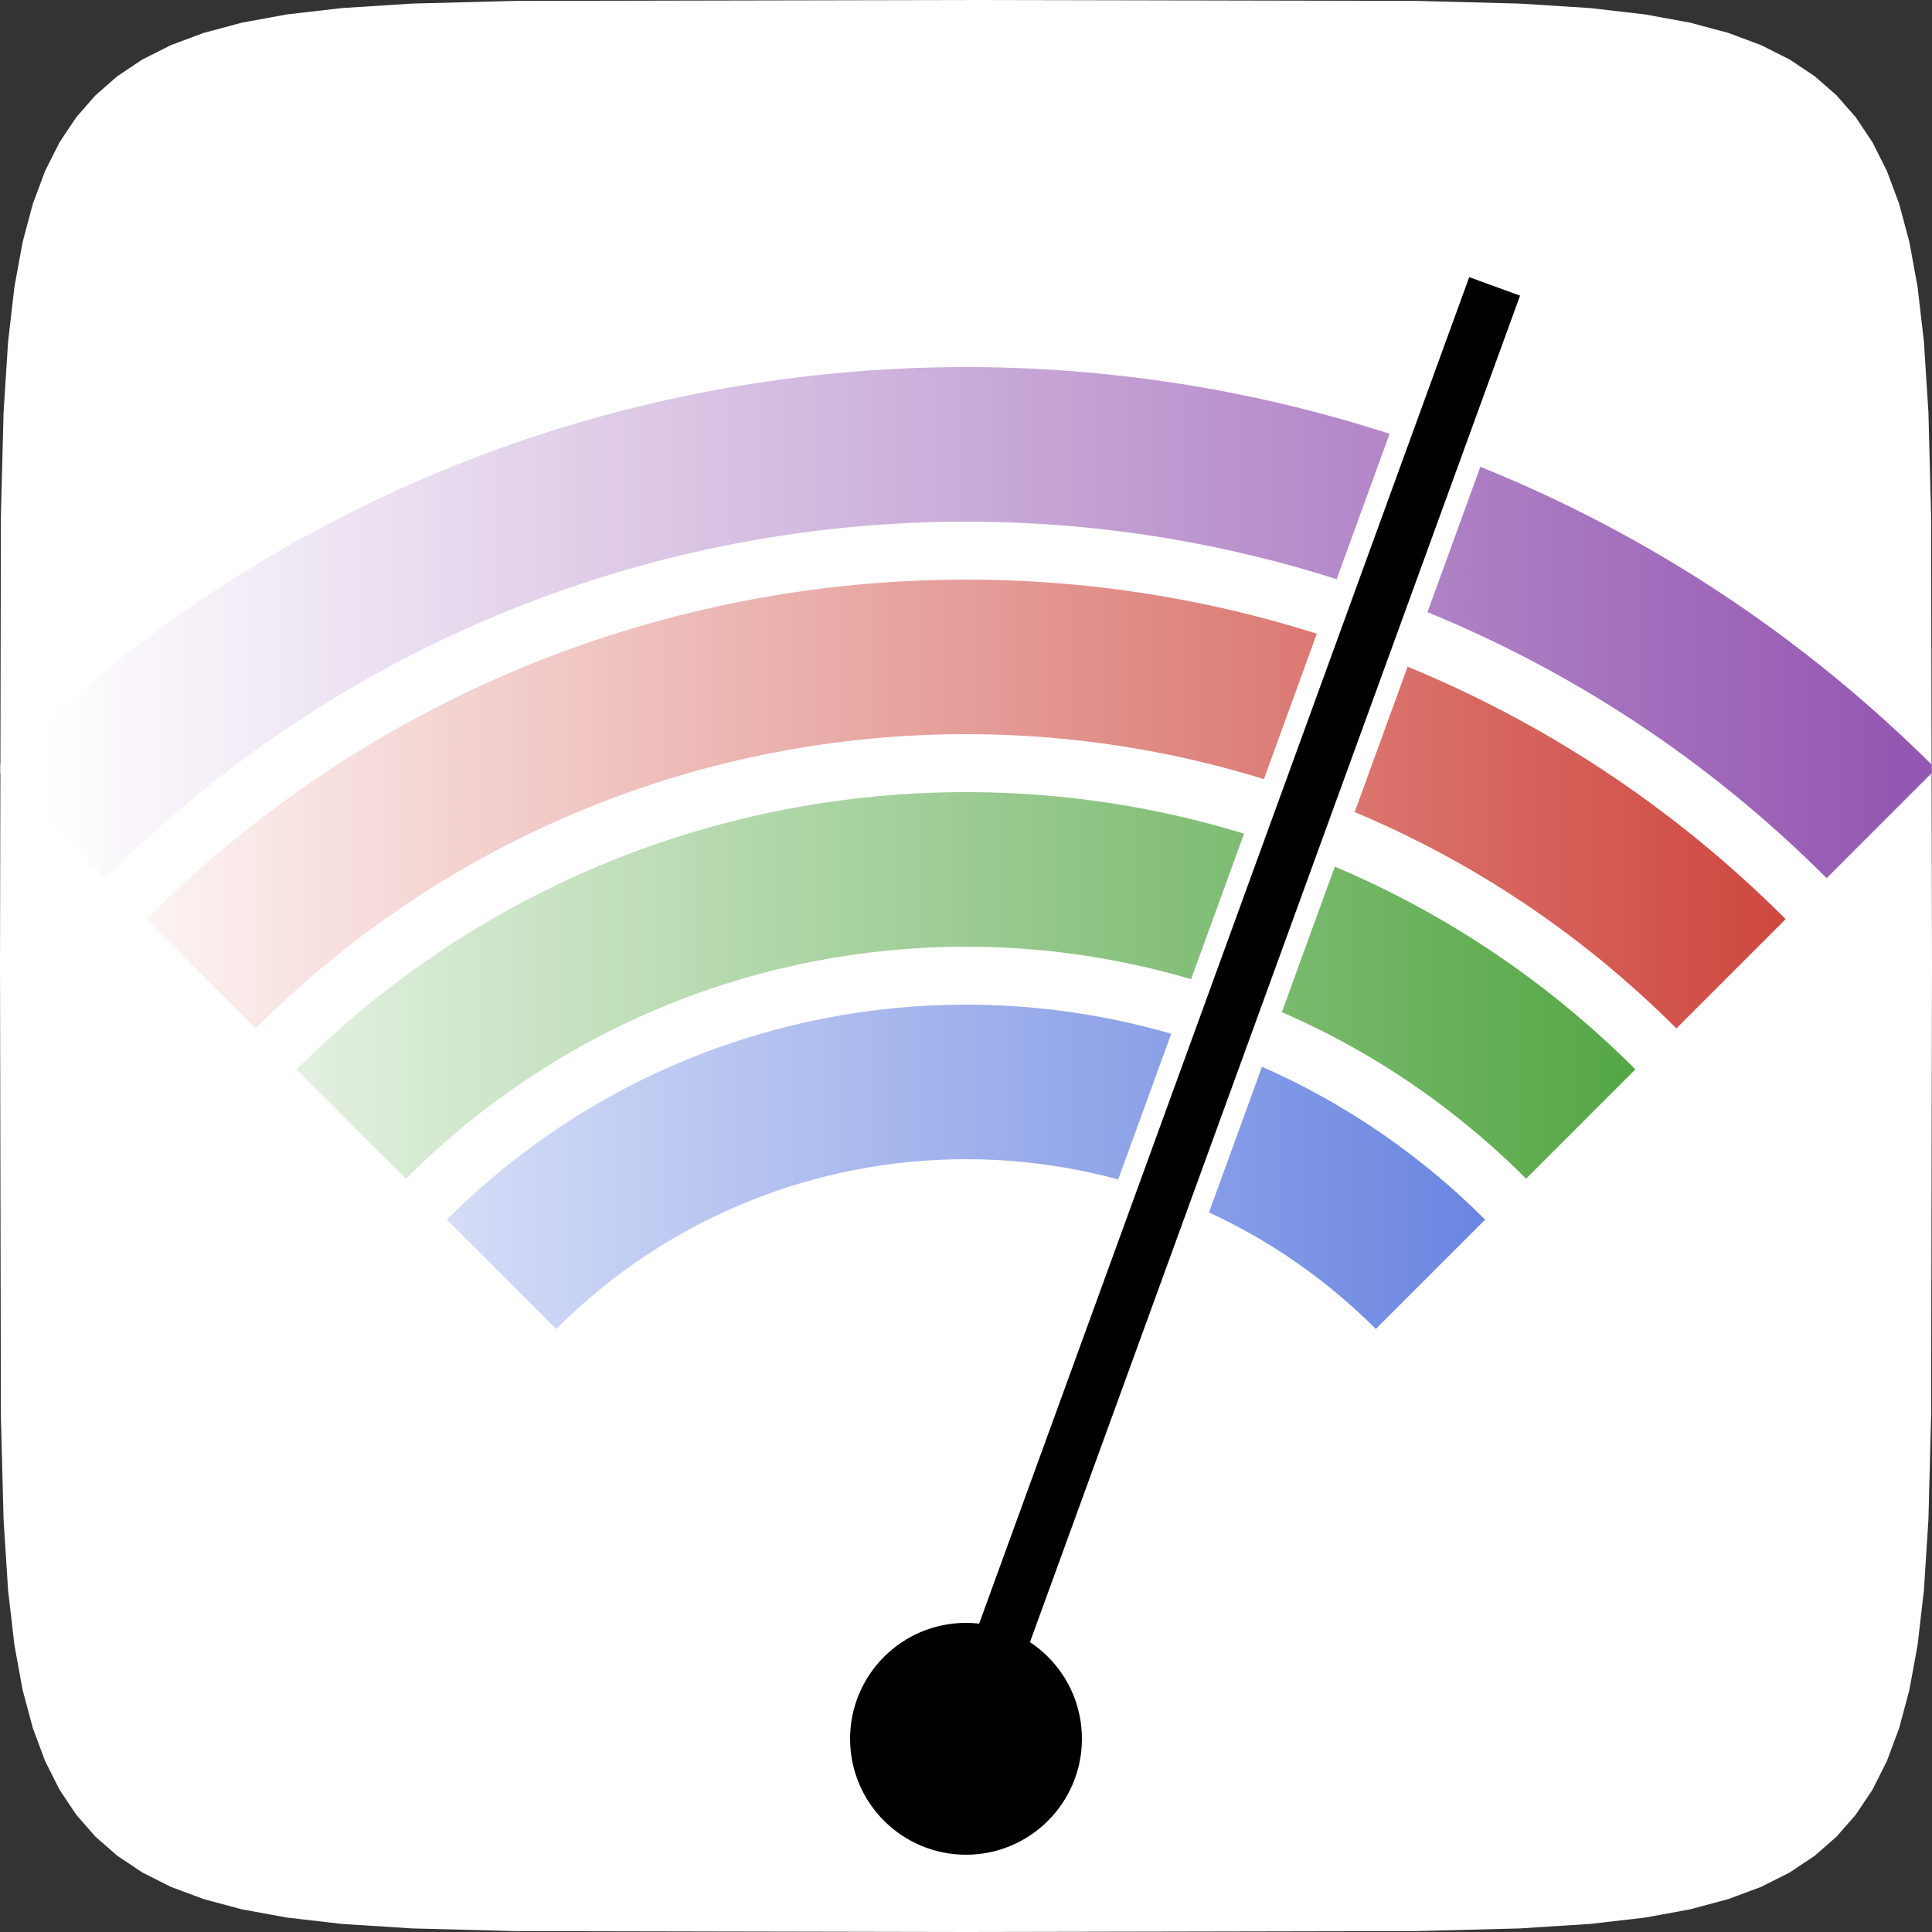
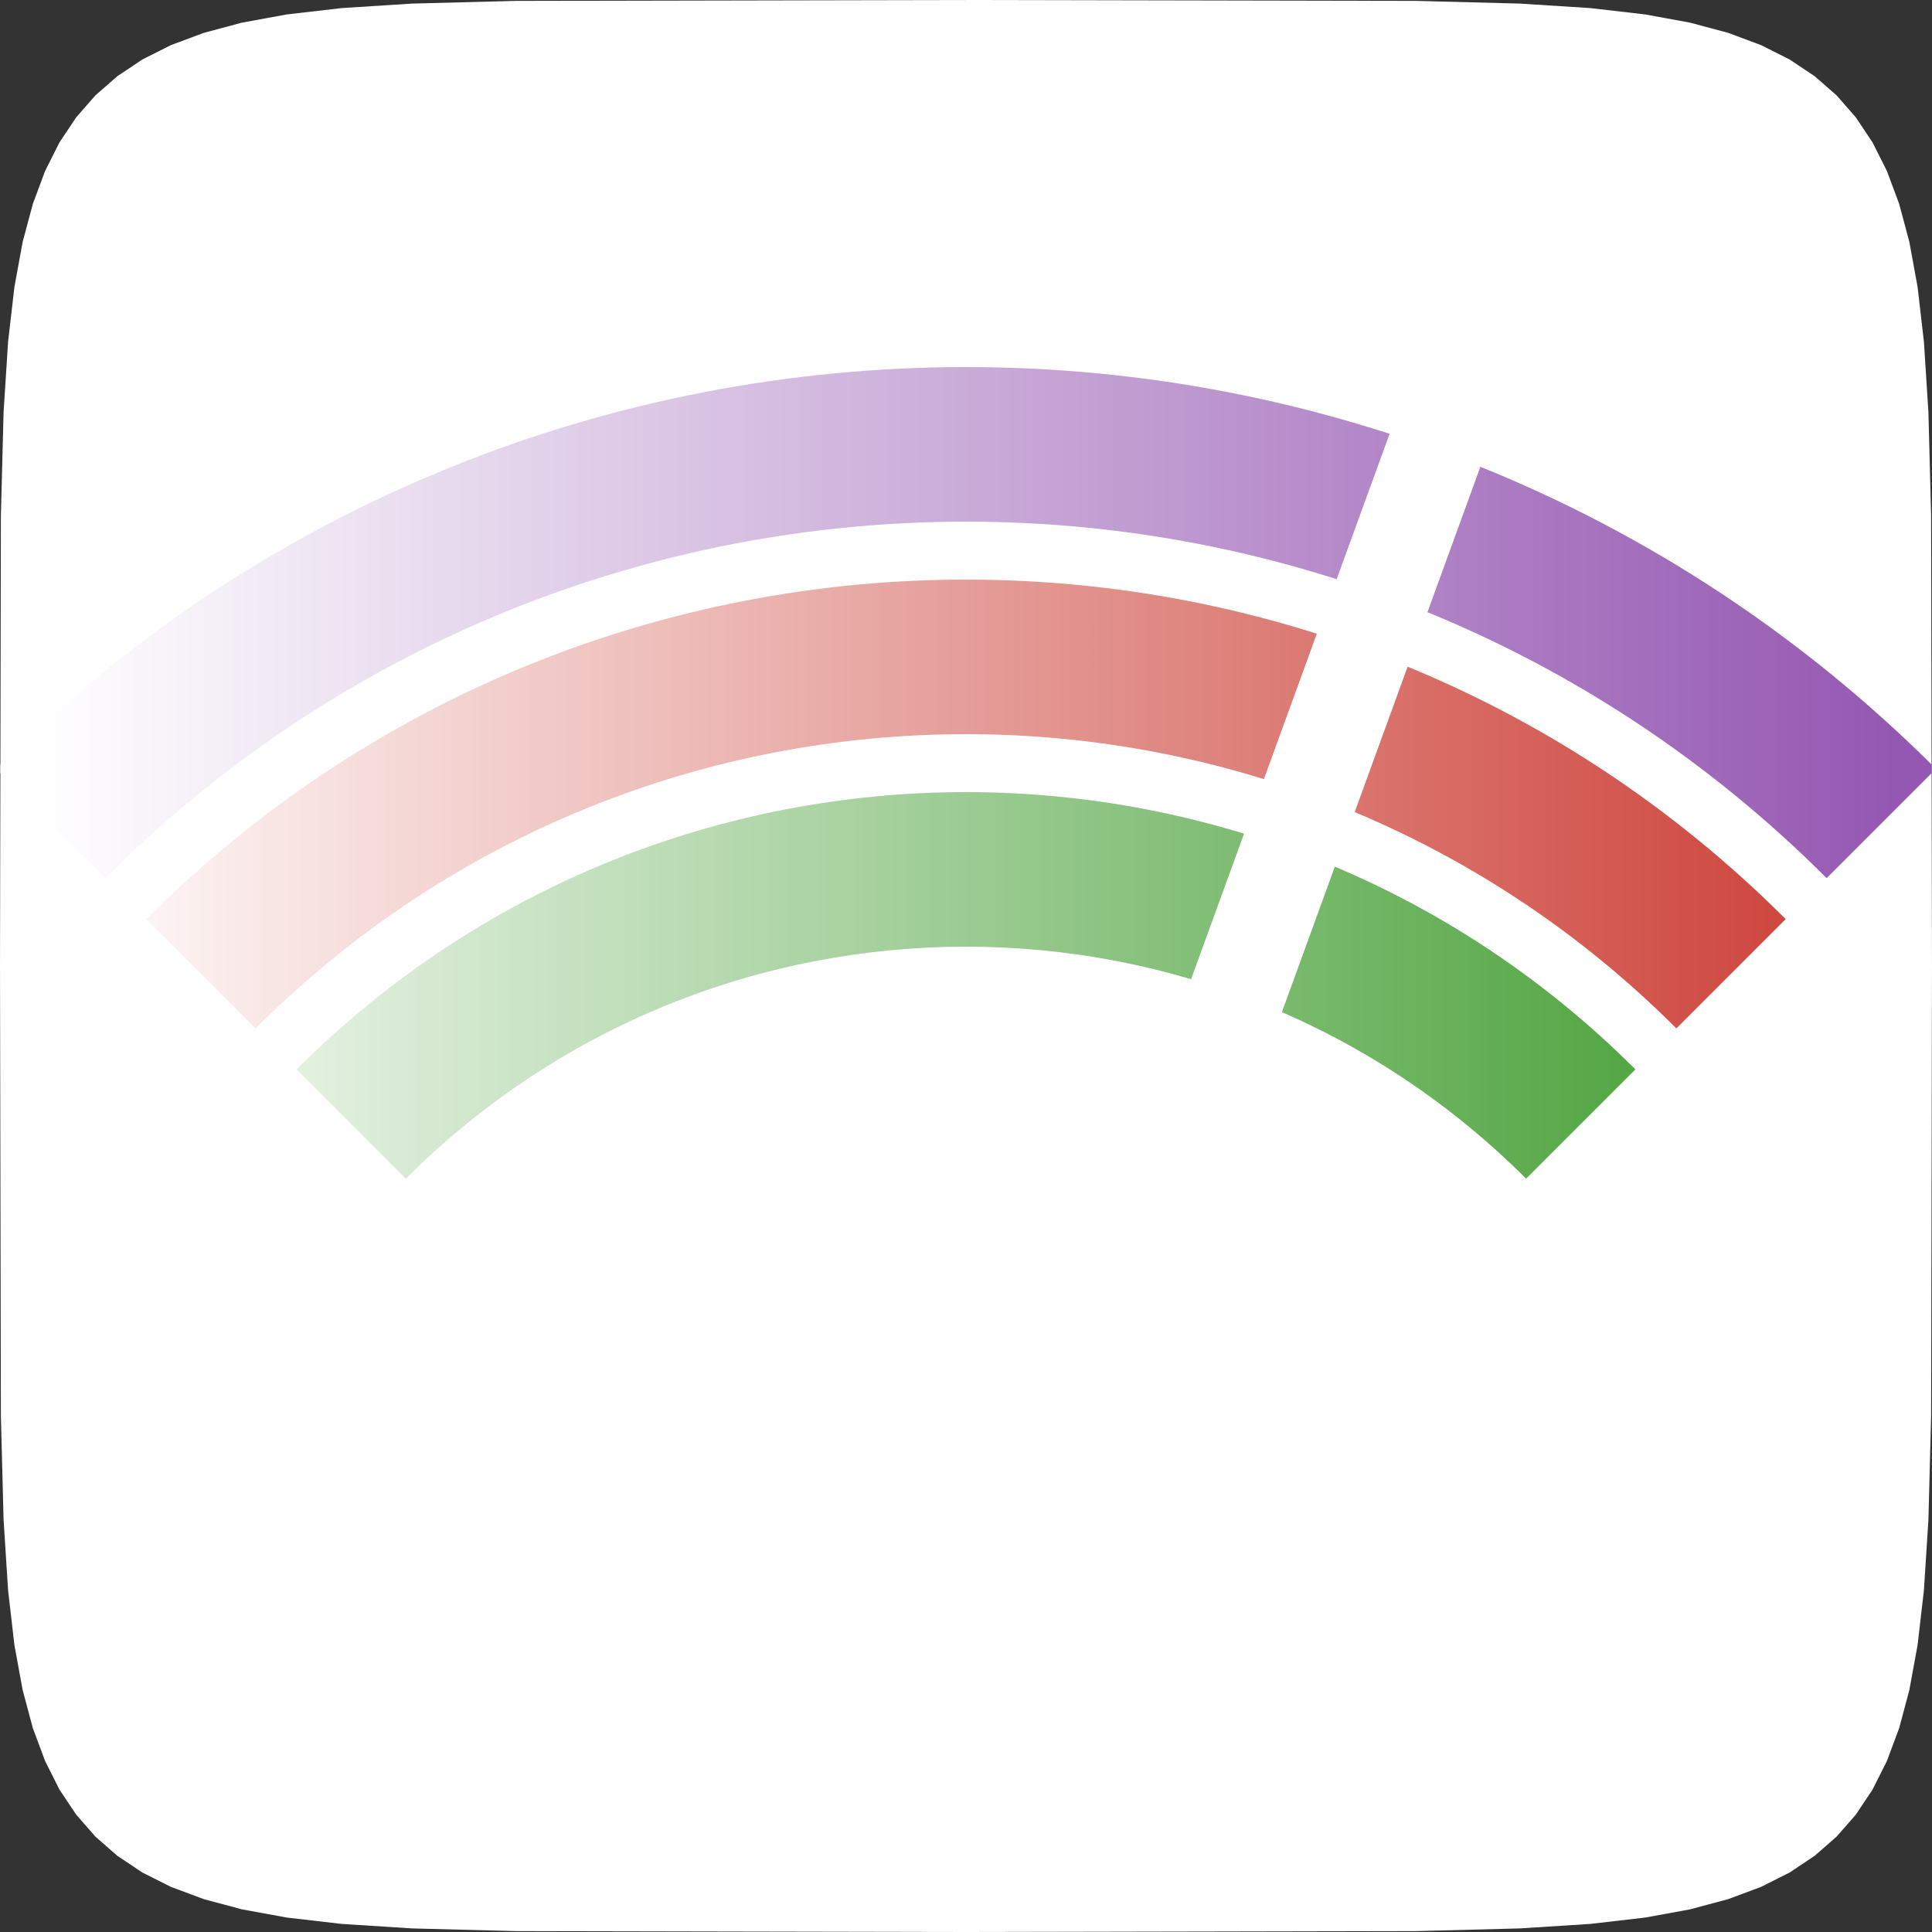
<svg xmlns="http://www.w3.org/2000/svg" width="500pt" height="500pt" viewBox="0 0 500 500" version="1.1">
  <rect x="0" y="0" width="500" height="500" fill="#333333" stroke="none" />
  <defs>
    <clipPath id="clip1">
      <path d="M 500 250 L 499.77 366.5 L 499.074 393.297 L 497.906 411.582 L 496.266 425.766 L 494.133 437.41 L 491.492 447.266 L 488.324 455.762 L 484.602 463.16 L 480.277 469.637 L 475.312 475.312 L 469.637 480.277 L 463.16 484.602 L 455.762 488.324 L 447.266 491.492 L 437.41 494.133 L 425.766 496.266 L 411.582 497.906 L 393.297 499.074 L 366.5 499.77 L 250.004 500 L 133.5 499.77 L 106.703 499.074 L 88.418 497.906 L 74.234 496.266 L 62.59 494.133 L 52.734 491.492 L 44.238 488.324 L 36.84 484.602 L 30.363 480.277 L 24.688 475.312 L 19.723 469.637 L 15.398 463.16 L 11.676 455.762 L 8.508 447.266 L 5.867 437.41 L 3.734 425.766 L 2.094 411.582 L 0.926 393.297 L 0.23 366.5 L 0 250.004 L 0.23 133.5 L 0.926 106.703 L 2.094 88.418 L 3.734 74.234 L 5.867 62.59 L 8.508 52.734 L 11.676 44.238 L 15.398 36.84 L 19.723 30.363 L 24.688 24.688 L 30.363 19.723 L 36.84 15.398 L 44.238 11.676 L 52.734 8.508 L 62.59 5.867 L 74.234 3.734 L 88.418 2.094 L 106.703 0.926 L 133.5 0.23 L 249.996 0 L 366.5 0.23 L 393.297 0.926 L 411.582 2.094 L 425.766 3.734 L 437.41 5.867 L 447.266 8.508 L 455.762 11.676 L 463.16 15.398 L 469.637 19.723 L 475.312 24.688 L 480.277 30.363 L 484.602 36.84 L 488.324 44.238 L 491.492 52.734 L 494.133 62.59 L 496.266 74.234 L 497.906 88.418 L 499.074 106.703 L 499.77 133.5 L 500 249.996 Z M 500 250 " />
    </clipPath>
    <clipPath id="clip2">
-       <path d="M 115 260 L 385 260 L 385 344 L 115 344 Z M 115 260 " />
-     </clipPath>
+       </clipPath>
    <clipPath id="clip3">
      <path d="M 500 250 L 499.77 366.5 L 499.074 393.297 L 497.906 411.582 L 496.266 425.766 L 494.133 437.41 L 491.492 447.266 L 488.324 455.762 L 484.602 463.16 L 480.277 469.637 L 475.312 475.312 L 469.637 480.277 L 463.16 484.602 L 455.762 488.324 L 447.266 491.492 L 437.41 494.133 L 425.766 496.266 L 411.582 497.906 L 393.297 499.074 L 366.5 499.77 L 250.004 500 L 133.5 499.77 L 106.703 499.074 L 88.418 497.906 L 74.234 496.266 L 62.59 494.133 L 52.734 491.492 L 44.238 488.324 L 36.84 484.602 L 30.363 480.277 L 24.688 475.312 L 19.723 469.637 L 15.398 463.16 L 11.676 455.762 L 8.508 447.266 L 5.867 437.41 L 3.734 425.766 L 2.094 411.582 L 0.926 393.297 L 0.23 366.5 L 0 250.004 L 0.23 133.5 L 0.926 106.703 L 2.094 88.418 L 3.734 74.234 L 5.867 62.59 L 8.508 52.734 L 11.676 44.238 L 15.398 36.84 L 19.723 30.363 L 24.688 24.688 L 30.363 19.723 L 36.84 15.398 L 44.238 11.676 L 52.734 8.508 L 62.59 5.867 L 74.234 3.734 L 88.418 2.094 L 106.703 0.926 L 133.5 0.23 L 249.996 0 L 366.5 0.23 L 393.297 0.926 L 411.582 2.094 L 425.766 3.734 L 437.41 5.867 L 447.266 8.508 L 455.762 11.676 L 463.16 15.398 L 469.637 19.723 L 475.312 24.688 L 480.277 30.363 L 484.602 36.84 L 488.324 44.238 L 491.492 52.734 L 494.133 62.59 L 496.266 74.234 L 497.906 88.418 L 499.074 106.703 L 499.77 133.5 L 500 249.996 Z M 500 250 " />
    </clipPath>
    <linearGradient id="linear0" gradientUnits="userSpaceOnUse" x1="-240" y1="0" x2="240" y2="0" gradientTransform="matrix(1,0,0,1,250,450)">
      <stop offset="0" style="stop-color:rgb(100%,100%,100%);stop-opacity:1;" />
      <stop offset="1" style="stop-color:rgb(25.1%,38.8%,84.7%);stop-opacity:1;" />
    </linearGradient>
    <clipPath id="clip4">
      <path d="M 76 205 L 424 205 L 424 306 L 76 306 Z M 76 205 " />
    </clipPath>
    <clipPath id="clip5">
      <path d="M 500 250 L 499.77 366.5 L 499.074 393.297 L 497.906 411.582 L 496.266 425.766 L 494.133 437.41 L 491.492 447.266 L 488.324 455.762 L 484.602 463.16 L 480.277 469.637 L 475.312 475.312 L 469.637 480.277 L 463.16 484.602 L 455.762 488.324 L 447.266 491.492 L 437.41 494.133 L 425.766 496.266 L 411.582 497.906 L 393.297 499.074 L 366.5 499.77 L 250.004 500 L 133.5 499.77 L 106.703 499.074 L 88.418 497.906 L 74.234 496.266 L 62.59 494.133 L 52.734 491.492 L 44.238 488.324 L 36.84 484.602 L 30.363 480.277 L 24.688 475.312 L 19.723 469.637 L 15.398 463.16 L 11.676 455.762 L 8.508 447.266 L 5.867 437.41 L 3.734 425.766 L 2.094 411.582 L 0.926 393.297 L 0.23 366.5 L 0 250.004 L 0.23 133.5 L 0.926 106.703 L 2.094 88.418 L 3.734 74.234 L 5.867 62.59 L 8.508 52.734 L 11.676 44.238 L 15.398 36.84 L 19.723 30.363 L 24.688 24.688 L 30.363 19.723 L 36.84 15.398 L 44.238 11.676 L 52.734 8.508 L 62.59 5.867 L 74.234 3.734 L 88.418 2.094 L 106.703 0.926 L 133.5 0.23 L 249.996 0 L 366.5 0.23 L 393.297 0.926 L 411.582 2.094 L 425.766 3.734 L 437.41 5.867 L 447.266 8.508 L 455.762 11.676 L 463.16 15.398 L 469.637 19.723 L 475.312 24.688 L 480.277 30.363 L 484.602 36.84 L 488.324 44.238 L 491.492 52.734 L 494.133 62.59 L 496.266 74.234 L 497.906 88.418 L 499.074 106.703 L 499.77 133.5 L 500 249.996 Z M 500 250 " />
    </clipPath>
    <linearGradient id="linear1" gradientUnits="userSpaceOnUse" x1="-240" y1="0" x2="240" y2="0" gradientTransform="matrix(1,0,0,1,250,450)">
      <stop offset="0" style="stop-color:rgb(100%,100%,100%);stop-opacity:1;" />
      <stop offset="1" style="stop-color:rgb(22%,59.6%,14.9%);stop-opacity:1;" />
    </linearGradient>
    <clipPath id="clip6">
      <path d="M 37 150 L 463 150 L 463 267 L 37 267 Z M 37 150 " />
    </clipPath>
    <clipPath id="clip7">
      <path d="M 500 250 L 499.77 366.5 L 499.074 393.297 L 497.906 411.582 L 496.266 425.766 L 494.133 437.41 L 491.492 447.266 L 488.324 455.762 L 484.602 463.16 L 480.277 469.637 L 475.312 475.312 L 469.637 480.277 L 463.16 484.602 L 455.762 488.324 L 447.266 491.492 L 437.41 494.133 L 425.766 496.266 L 411.582 497.906 L 393.297 499.074 L 366.5 499.77 L 250.004 500 L 133.5 499.77 L 106.703 499.074 L 88.418 497.906 L 74.234 496.266 L 62.59 494.133 L 52.734 491.492 L 44.238 488.324 L 36.84 484.602 L 30.363 480.277 L 24.688 475.312 L 19.723 469.637 L 15.398 463.16 L 11.676 455.762 L 8.508 447.266 L 5.867 437.41 L 3.734 425.766 L 2.094 411.582 L 0.926 393.297 L 0.23 366.5 L 0 250.004 L 0.23 133.5 L 0.926 106.703 L 2.094 88.418 L 3.734 74.234 L 5.867 62.59 L 8.508 52.734 L 11.676 44.238 L 15.398 36.84 L 19.723 30.363 L 24.688 24.688 L 30.363 19.723 L 36.84 15.398 L 44.238 11.676 L 52.734 8.508 L 62.59 5.867 L 74.234 3.734 L 88.418 2.094 L 106.703 0.926 L 133.5 0.23 L 249.996 0 L 366.5 0.23 L 393.297 0.926 L 411.582 2.094 L 425.766 3.734 L 437.41 5.867 L 447.266 8.508 L 455.762 11.676 L 463.16 15.398 L 469.637 19.723 L 475.312 24.688 L 480.277 30.363 L 484.602 36.84 L 488.324 44.238 L 491.492 52.734 L 494.133 62.59 L 496.266 74.234 L 497.906 88.418 L 499.074 106.703 L 499.77 133.5 L 500 249.996 Z M 500 250 " />
    </clipPath>
    <linearGradient id="linear2" gradientUnits="userSpaceOnUse" x1="-240" y1="0" x2="240" y2="0" gradientTransform="matrix(1,0,0,1,250,450)">
      <stop offset="0" style="stop-color:rgb(100%,100%,100%);stop-opacity:1;" />
      <stop offset="1" style="stop-color:rgb(79.6%,23.5%,20%);stop-opacity:1;" />
    </linearGradient>
    <clipPath id="clip8">
      <path d="M 0 95 L 500 95 L 500 228 L 0 228 Z M 0 95 " />
    </clipPath>
    <clipPath id="clip9">
      <path d="M 500 250 L 499.77 366.5 L 499.074 393.297 L 497.906 411.582 L 496.266 425.766 L 494.133 437.41 L 491.492 447.266 L 488.324 455.762 L 484.602 463.16 L 480.277 469.637 L 475.312 475.312 L 469.637 480.277 L 463.16 484.602 L 455.762 488.324 L 447.266 491.492 L 437.41 494.133 L 425.766 496.266 L 411.582 497.906 L 393.297 499.074 L 366.5 499.77 L 250.004 500 L 133.5 499.77 L 106.703 499.074 L 88.418 497.906 L 74.234 496.266 L 62.59 494.133 L 52.734 491.492 L 44.238 488.324 L 36.84 484.602 L 30.363 480.277 L 24.688 475.312 L 19.723 469.637 L 15.398 463.16 L 11.676 455.762 L 8.508 447.266 L 5.867 437.41 L 3.734 425.766 L 2.094 411.582 L 0.926 393.297 L 0.23 366.5 L 0 250.004 L 0.23 133.5 L 0.926 106.703 L 2.094 88.418 L 3.734 74.234 L 5.867 62.59 L 8.508 52.734 L 11.676 44.238 L 15.398 36.84 L 19.723 30.363 L 24.688 24.688 L 30.363 19.723 L 36.84 15.398 L 44.238 11.676 L 52.734 8.508 L 62.59 5.867 L 74.234 3.734 L 88.418 2.094 L 106.703 0.926 L 133.5 0.23 L 249.996 0 L 366.5 0.23 L 393.297 0.926 L 411.582 2.094 L 425.766 3.734 L 437.41 5.867 L 447.266 8.508 L 455.762 11.676 L 463.16 15.398 L 469.637 19.723 L 475.312 24.688 L 480.277 30.363 L 484.602 36.84 L 488.324 44.238 L 491.492 52.734 L 494.133 62.59 L 496.266 74.234 L 497.906 88.418 L 499.074 106.703 L 499.77 133.5 L 500 249.996 Z M 500 250 " />
    </clipPath>
    <linearGradient id="linear3" gradientUnits="userSpaceOnUse" x1="-240" y1="0" x2="240" y2="0" gradientTransform="matrix(1,0,0,1,250,450)">
      <stop offset="0" style="stop-color:rgb(100%,100%,100%);stop-opacity:1;" />
      <stop offset="1" style="stop-color:rgb(58.4%,34.5%,69.8%);stop-opacity:1;" />
    </linearGradient>
    <clipPath id="clip10">
      <path d="M 500 250 L 499.77 366.5 L 499.074 393.297 L 497.906 411.582 L 496.266 425.766 L 494.133 437.41 L 491.492 447.266 L 488.324 455.762 L 484.602 463.16 L 480.277 469.637 L 475.312 475.312 L 469.637 480.277 L 463.16 484.602 L 455.762 488.324 L 447.266 491.492 L 437.41 494.133 L 425.766 496.266 L 411.582 497.906 L 393.297 499.074 L 366.5 499.77 L 250.004 500 L 133.5 499.77 L 106.703 499.074 L 88.418 497.906 L 74.234 496.266 L 62.59 494.133 L 52.734 491.492 L 44.238 488.324 L 36.84 484.602 L 30.363 480.277 L 24.688 475.312 L 19.723 469.637 L 15.398 463.16 L 11.676 455.762 L 8.508 447.266 L 5.867 437.41 L 3.734 425.766 L 2.094 411.582 L 0.926 393.297 L 0.23 366.5 L 0 250.004 L 0.23 133.5 L 0.926 106.703 L 2.094 88.418 L 3.734 74.234 L 5.867 62.59 L 8.508 52.734 L 11.676 44.238 L 15.398 36.84 L 19.723 30.363 L 24.688 24.688 L 30.363 19.723 L 36.84 15.398 L 44.238 11.676 L 52.734 8.508 L 62.59 5.867 L 74.234 3.734 L 88.418 2.094 L 106.703 0.926 L 133.5 0.23 L 249.996 0 L 366.5 0.23 L 393.297 0.926 L 411.582 2.094 L 425.766 3.734 L 437.41 5.867 L 447.266 8.508 L 455.762 11.676 L 463.16 15.398 L 469.637 19.723 L 475.312 24.688 L 480.277 30.363 L 484.602 36.84 L 488.324 44.238 L 491.492 52.734 L 494.133 62.59 L 496.266 74.234 L 497.906 88.418 L 499.074 106.703 L 499.77 133.5 L 500 249.996 Z M 500 250 " />
    </clipPath>
    <clipPath id="clip11">
      <path d="M 52 0 L 500 0 L 500 500 L 52 500 Z M 52 0 " />
    </clipPath>
    <clipPath id="clip12">
-       <path d="M 500 250 L 499.77 366.5 L 499.074 393.297 L 497.906 411.582 L 496.266 425.766 L 494.133 437.41 L 491.492 447.266 L 488.324 455.762 L 484.602 463.16 L 480.277 469.637 L 475.312 475.312 L 469.637 480.277 L 463.16 484.602 L 455.762 488.324 L 447.266 491.492 L 437.41 494.133 L 425.766 496.266 L 411.582 497.906 L 393.297 499.074 L 366.5 499.77 L 250.004 500 L 133.5 499.77 L 106.703 499.074 L 88.418 497.906 L 74.234 496.266 L 62.59 494.133 L 52.734 491.492 L 44.238 488.324 L 36.84 484.602 L 30.363 480.277 L 24.688 475.312 L 19.723 469.637 L 15.398 463.16 L 11.676 455.762 L 8.508 447.266 L 5.867 437.41 L 3.734 425.766 L 2.094 411.582 L 0.926 393.297 L 0.23 366.5 L 0 250.004 L 0.23 133.5 L 0.926 106.703 L 2.094 88.418 L 3.734 74.234 L 5.867 62.59 L 8.508 52.734 L 11.676 44.238 L 15.398 36.84 L 19.723 30.363 L 24.688 24.688 L 30.363 19.723 L 36.84 15.398 L 44.238 11.676 L 52.734 8.508 L 62.59 5.867 L 74.234 3.734 L 88.418 2.094 L 106.703 0.926 L 133.5 0.23 L 249.996 0 L 366.5 0.23 L 393.297 0.926 L 411.582 2.094 L 425.766 3.734 L 437.41 5.867 L 447.266 8.508 L 455.762 11.676 L 463.16 15.398 L 469.637 19.723 L 475.312 24.688 L 480.277 30.363 L 484.602 36.84 L 488.324 44.238 L 491.492 52.734 L 494.133 62.59 L 496.266 74.234 L 497.906 88.418 L 499.074 106.703 L 499.77 133.5 L 500 249.996 Z M 500 250 " />
-     </clipPath>
+       </clipPath>
    <clipPath id="clip13">
-       <path d="M 220 420 L 280 420 L 280 480 L 220 480 Z M 220 420 " />
-     </clipPath>
+       </clipPath>
    <clipPath id="clip14">
-       <path d="M 500 250 L 499.77 366.5 L 499.074 393.297 L 497.906 411.582 L 496.266 425.766 L 494.133 437.41 L 491.492 447.266 L 488.324 455.762 L 484.602 463.16 L 480.277 469.637 L 475.312 475.312 L 469.637 480.277 L 463.16 484.602 L 455.762 488.324 L 447.266 491.492 L 437.41 494.133 L 425.766 496.266 L 411.582 497.906 L 393.297 499.074 L 366.5 499.77 L 250.004 500 L 133.5 499.77 L 106.703 499.074 L 88.418 497.906 L 74.234 496.266 L 62.59 494.133 L 52.734 491.492 L 44.238 488.324 L 36.84 484.602 L 30.363 480.277 L 24.688 475.312 L 19.723 469.637 L 15.398 463.16 L 11.676 455.762 L 8.508 447.266 L 5.867 437.41 L 3.734 425.766 L 2.094 411.582 L 0.926 393.297 L 0.23 366.5 L 0 250.004 L 0.23 133.5 L 0.926 106.703 L 2.094 88.418 L 3.734 74.234 L 5.867 62.59 L 8.508 52.734 L 11.676 44.238 L 15.398 36.84 L 19.723 30.363 L 24.688 24.688 L 30.363 19.723 L 36.84 15.398 L 44.238 11.676 L 52.734 8.508 L 62.59 5.867 L 74.234 3.734 L 88.418 2.094 L 106.703 0.926 L 133.5 0.23 L 249.996 0 L 366.5 0.23 L 393.297 0.926 L 411.582 2.094 L 425.766 3.734 L 437.41 5.867 L 447.266 8.508 L 455.762 11.676 L 463.16 15.398 L 469.637 19.723 L 475.312 24.688 L 480.277 30.363 L 484.602 36.84 L 488.324 44.238 L 491.492 52.734 L 494.133 62.59 L 496.266 74.234 L 497.906 88.418 L 499.074 106.703 L 499.77 133.5 L 500 249.996 Z M 500 250 " />
-     </clipPath>
+       </clipPath>
  </defs>
  <g id="surface31">
    <g clip-path="url(#clip1)" clip-rule="nonzero">
      <rect x="0" y="0" width="500" height="500" style="fill:rgb(100%,100%,100%);fill-opacity:1;stroke:none;" />
    </g>
    <g clip-path="url(#clip2)" clip-rule="nonzero">
      <g clip-path="url(#clip3)" clip-rule="nonzero">
        <path style=" stroke:none;fill-rule:nonzero;fill:url(#linear0);" d="M 143.934 343.934 L 115.648 315.648 C 189.848 241.449 310.152 241.449 384.352 315.648 L 356.066 343.934 C 297.488 285.355 202.512 285.355 143.934 343.934 Z M 143.934 343.934 " />
      </g>
    </g>
    <g clip-path="url(#clip4)" clip-rule="nonzero">
      <g clip-path="url(#clip5)" clip-rule="nonzero">
        <path style=" stroke:none;fill-rule:nonzero;fill:url(#linear1);" d="M 105.043 305.043 L 76.758 276.758 C 172.438 181.082 327.562 181.082 423.242 276.758 L 394.957 305.043 C 314.898 224.984 185.102 224.984 105.043 305.043 Z M 105.043 305.043 " />
      </g>
    </g>
    <g clip-path="url(#clip6)" clip-rule="nonzero">
      <g clip-path="url(#clip7)" clip-rule="nonzero">
        <path style=" stroke:none;fill-rule:nonzero;fill:url(#linear2);" d="M 66.152 266.152 L 37.867 237.867 C 155.023 120.711 344.977 120.711 462.133 237.867 L 433.848 266.152 C 332.312 164.617 167.688 164.617 66.152 266.152 Z M 66.152 266.152 " />
      </g>
    </g>
    <g clip-path="url(#clip8)" clip-rule="nonzero">
      <g clip-path="url(#clip9)" clip-rule="nonzero">
        <path style=" stroke:none;fill-rule:nonzero;fill:url(#linear3);" d="M 27.262 227.262 L -1.023 198.977 C 137.613 60.34 362.387 60.34 501.023 198.977 L 472.738 227.262 C 349.723 104.246 150.277 104.246 27.262 227.262 Z M 27.262 227.262 " />
      </g>
    </g>
    <g clip-path="url(#clip10)" clip-rule="nonzero">
      <path style="fill:none;stroke-width:25;stroke-linecap:butt;stroke-linejoin:miter;stroke:rgb(100%,100%,100%);stroke-opacity:1;stroke-miterlimit:10;" d="M 250 450 L 386.809 74.121 " />
    </g>
    <g clip-path="url(#clip11)" clip-rule="nonzero">
      <g clip-path="url(#clip12)" clip-rule="nonzero">
        <path style="fill:none;stroke-width:14;stroke-linecap:butt;stroke-linejoin:miter;stroke:rgb(0%,0%,0%);stroke-opacity:1;stroke-miterlimit:10;" d="M 250 450 L 386.809 74.121 " />
      </g>
    </g>
    <g clip-path="url(#clip13)" clip-rule="nonzero">
      <g clip-path="url(#clip14)" clip-rule="nonzero">
-         <path style=" stroke:none;fill-rule:nonzero;fill:rgb(0%,0%,0%);fill-opacity:1;" d="M 280 450 C 280 466.57 266.57 480 250 480 C 233.43 480 220 466.57 220 450 C 220 433.43 233.43 420 250 420 C 266.57 420 280 433.43 280 450 " />
-       </g>
+         </g>
    </g>
  </g>
</svg>